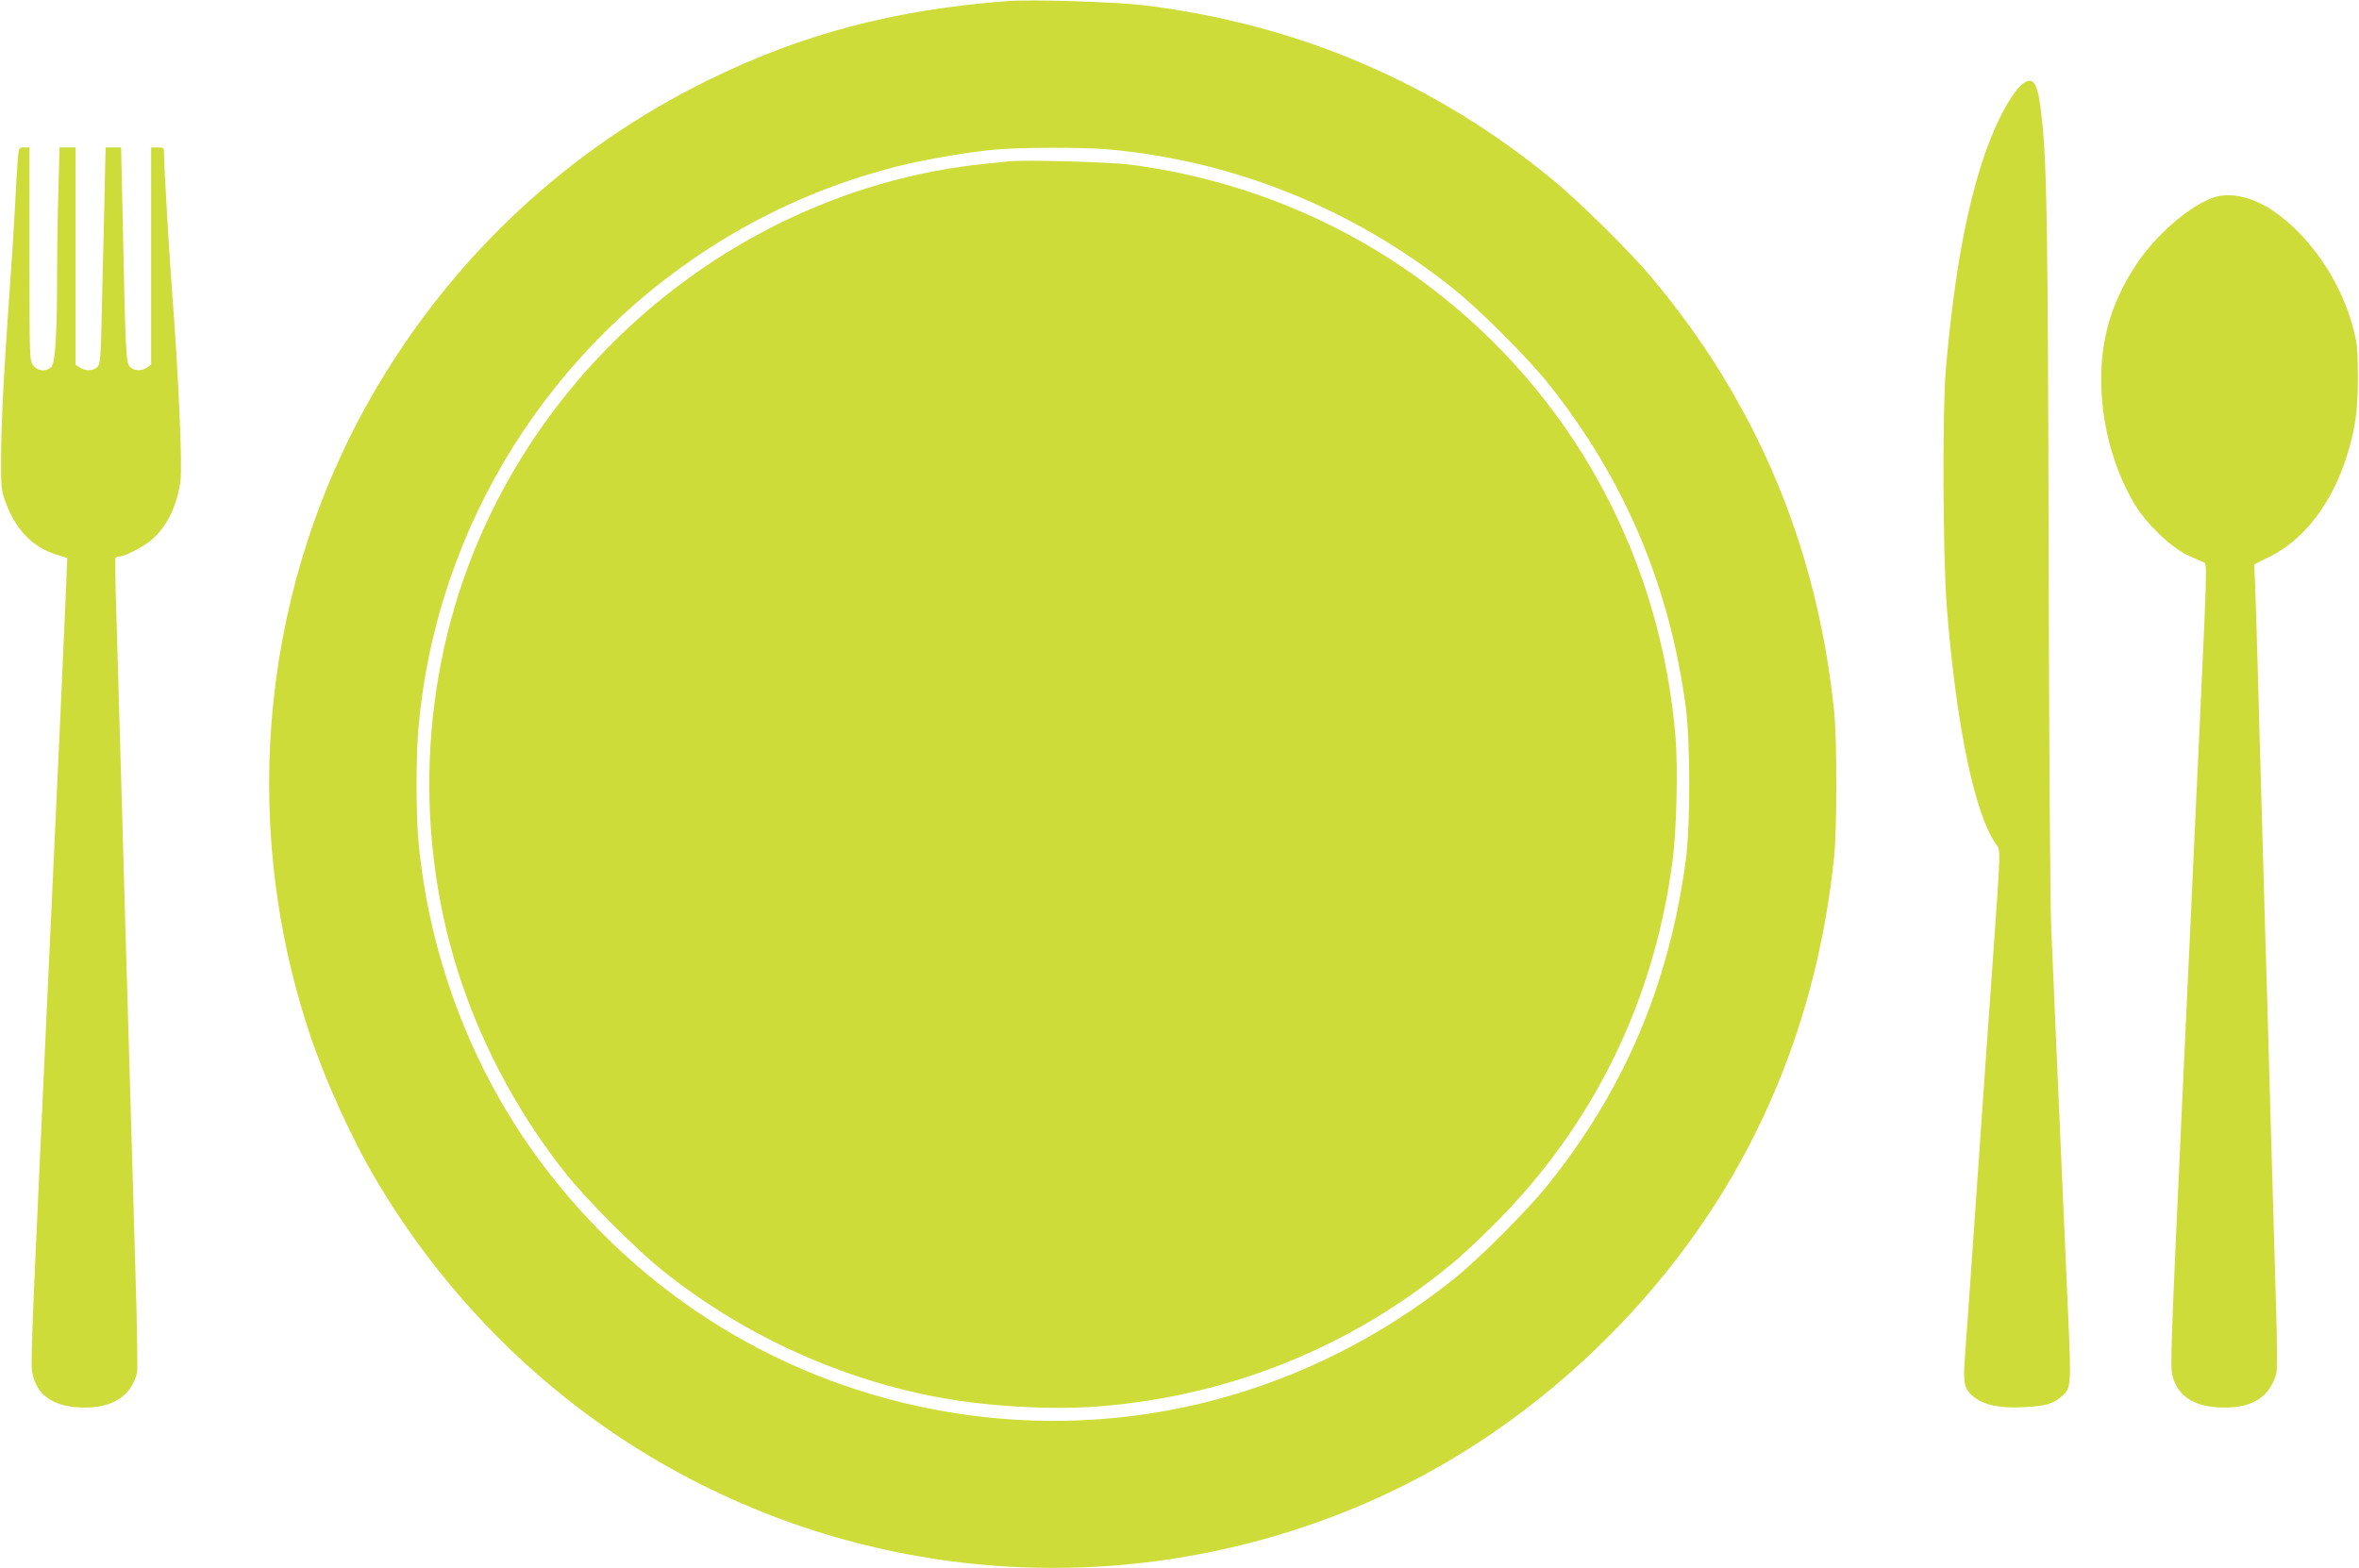
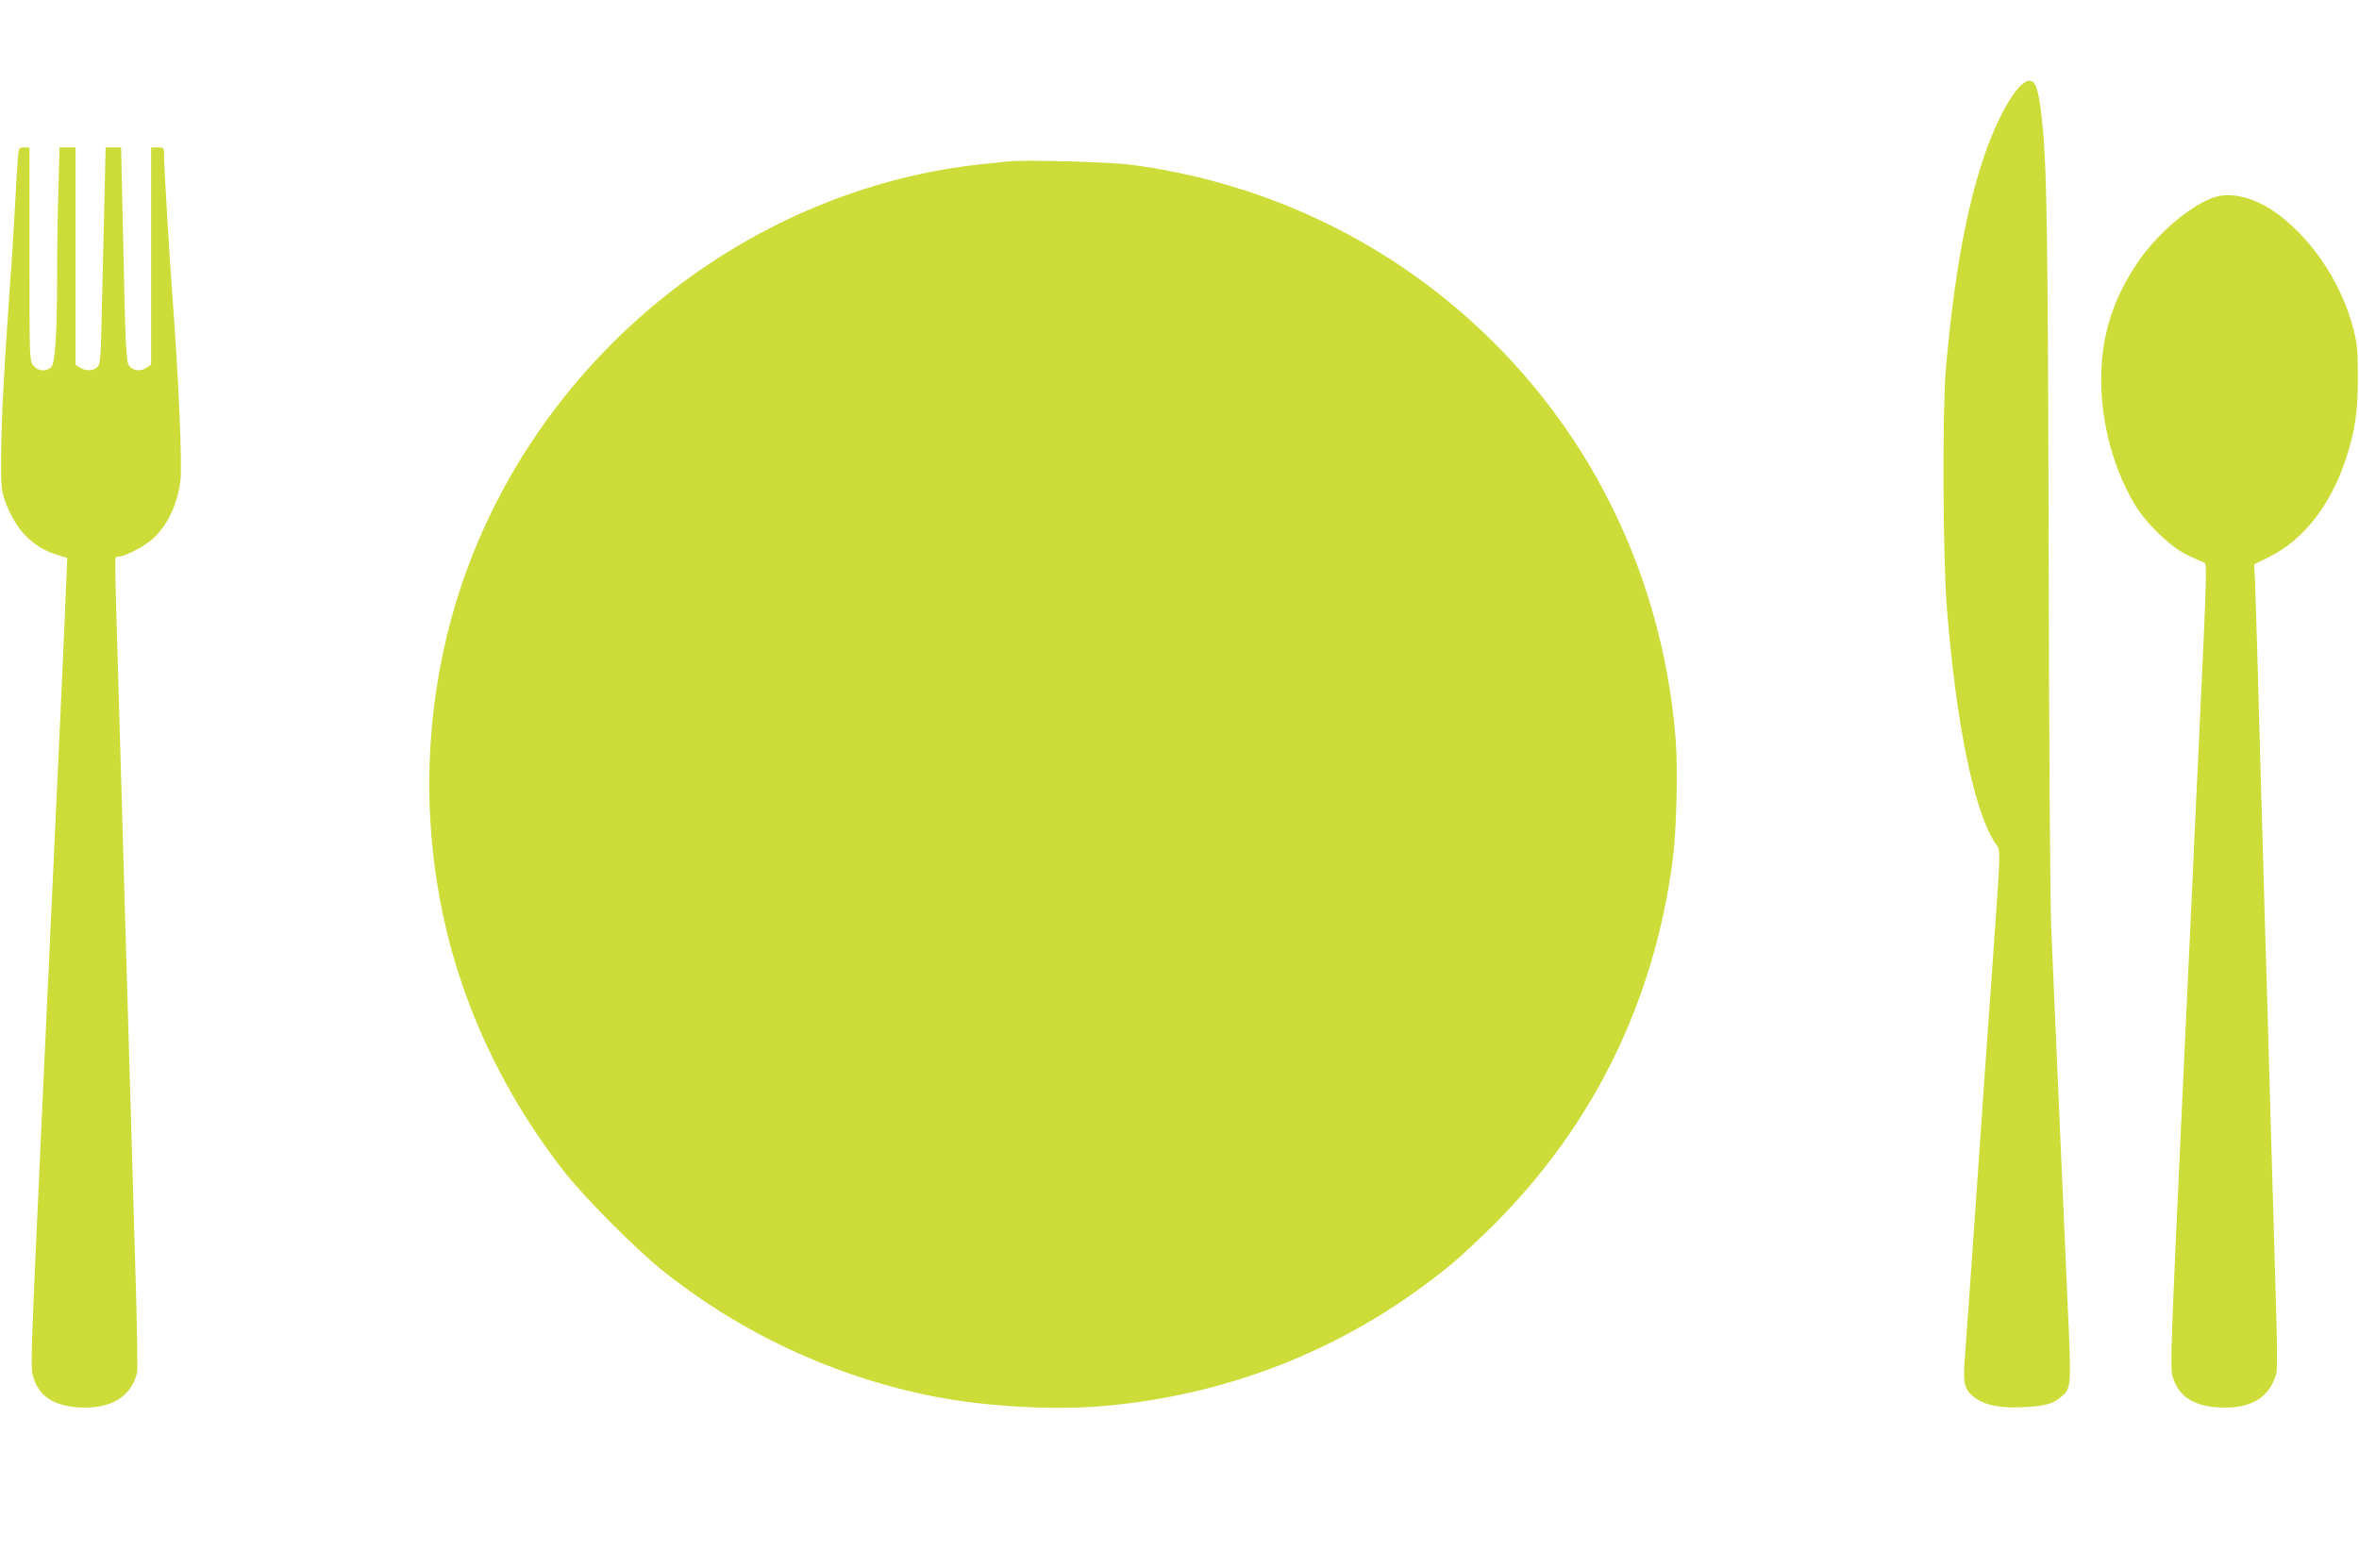
<svg xmlns="http://www.w3.org/2000/svg" version="1.0" width="1280pt" height="851pt" viewBox="0 0 1280 851" preserveAspectRatio="xMidYMid meet">
  <g transform="translate(0,851) scale(0.1,-0.1)" fill="#cddc39" stroke="none">
-     <path d="M5465 8504 c-616 -47 -1115 -179 -1625 -430 -748 -368 -1367 -942 -1793 -1662 -621 -1049 -757 -2331 -370 -3502 85 -258 229 -576 368 -810 411 -692 1004 -1256 1710 -1621 1140 -591 2483 -636 3664 -123 479 209 916 509 1302 894 709 709 1126 1591 1231 2610 16 161 16 629 0 790 -92 894 -422 1677 -991 2355 -114 137 -391 410 -534 528 -641 528 -1382 845 -2217 948 -158 19 -610 33 -745 23z m540 -804 c683 -59 1338 -322 1880 -756 142 -113 407 -378 519 -519 410 -515 654 -1090 743 -1751 25 -187 25 -648 0 -834 -91 -672 -331 -1239 -744 -1755 -113 -142 -378 -407 -518 -519 -783 -623 -1765 -882 -2735 -720 -886 148 -1667 625 -2211 1351 -376 501 -611 1118 -669 1753 -13 150 -13 459 1 613 97 1097 721 2088 1672 2659 291 175 600 303 933 387 143 36 396 79 533 90 143 12 459 12 596 1z" />
    <path d="M5470 7634 c-19 -2 -80 -9 -135 -14 -1192 -125 -2260 -921 -2739 -2044 -321 -751 -354 -1629 -89 -2406 125 -368 322 -727 568 -1035 111 -138 377 -405 515 -516 428 -344 944 -584 1480 -688 277 -54 641 -75 911 -52 704 60 1353 324 1895 771 49 40 155 139 235 219 535 537 863 1204 964 1966 22 164 30 499 17 667 -77 950 -526 1804 -1259 2393 -487 391 -1069 638 -1696 721 -115 15 -582 28 -667 18z" />
    <path d="M10990 8065 c-60 -32 -152 -195 -219 -388 -102 -295 -168 -663 -213 -1172 -19 -224 -16 -1009 5 -1285 51 -646 151 -1127 268 -1292 25 -35 26 -10 -21 -673 -11 -148 -47 -661 -80 -1140 -33 -478 -64 -919 -69 -980 -10 -131 -2 -164 46 -204 55 -45 140 -64 264 -58 120 5 166 17 210 54 59 50 59 46 38 508 -28 637 -78 1770 -89 2040 -6 132 -12 1052 -14 2045 -4 1735 -9 2095 -37 2345 -19 181 -39 226 -89 200z" />
    <path d="M96 7638 c-3 -40 -11 -163 -16 -273 -6 -110 -19 -319 -30 -465 -30 -419 -42 -661 -44 -860 -1 -170 1 -190 22 -250 56 -154 147 -249 279 -290 l58 -18 -3 -73 c-5 -145 -54 -1226 -132 -2894 -64 -1389 -65 -1422 -51 -1472 28 -107 110 -163 251 -171 173 -9 282 57 314 190 3 15 0 258 -9 540 -8 282 -19 671 -25 863 -6 193 -15 501 -20 685 -6 184 -19 655 -30 1045 -11 391 -24 838 -29 995 -5 157 -7 288 -4 293 2 4 12 7 21 7 30 0 139 57 180 95 80 72 132 180 151 314 11 85 -10 568 -44 1011 -15 194 -45 698 -45 763 0 36 -1 37 -35 37 l-35 0 0 -589 0 -590 -22 -15 c-31 -22 -71 -20 -94 5 -21 23 -23 73 -39 837 l-8 352 -42 0 -42 0 -6 -272 c-4 -150 -10 -414 -14 -587 -6 -286 -8 -316 -25 -333 -22 -22 -66 -23 -96 -2 l-22 15 0 590 0 589 -43 0 -44 0 -6 -227 c-4 -124 -7 -323 -7 -442 0 -344 -10 -501 -32 -523 -27 -27 -72 -23 -97 8 -21 26 -21 35 -21 605 l0 579 -29 0 c-29 0 -29 0 -35 -72z" />
    <path d="M12020 7441 c-129 -40 -316 -198 -425 -361 -120 -180 -181 -358 -192 -560 -14 -257 51 -529 178 -744 63 -106 195 -234 289 -279 41 -19 82 -37 90 -40 16 -5 15 -39 -29 -982 -6 -126 -25 -525 -41 -885 -17 -360 -39 -842 -50 -1070 -61 -1321 -65 -1428 -52 -1477 29 -108 112 -164 253 -171 171 -9 272 51 310 182 6 18 5 168 -1 361 -5 182 -19 647 -30 1035 -11 388 -24 854 -30 1035 -5 182 -19 654 -30 1050 -10 396 -22 763 -24 816 l-5 96 86 43 c182 90 331 282 412 530 49 150 65 255 65 440 -1 158 -3 185 -27 275 -68 254 -238 500 -436 633 -109 72 -224 99 -311 73z" />
  </g>
</svg>